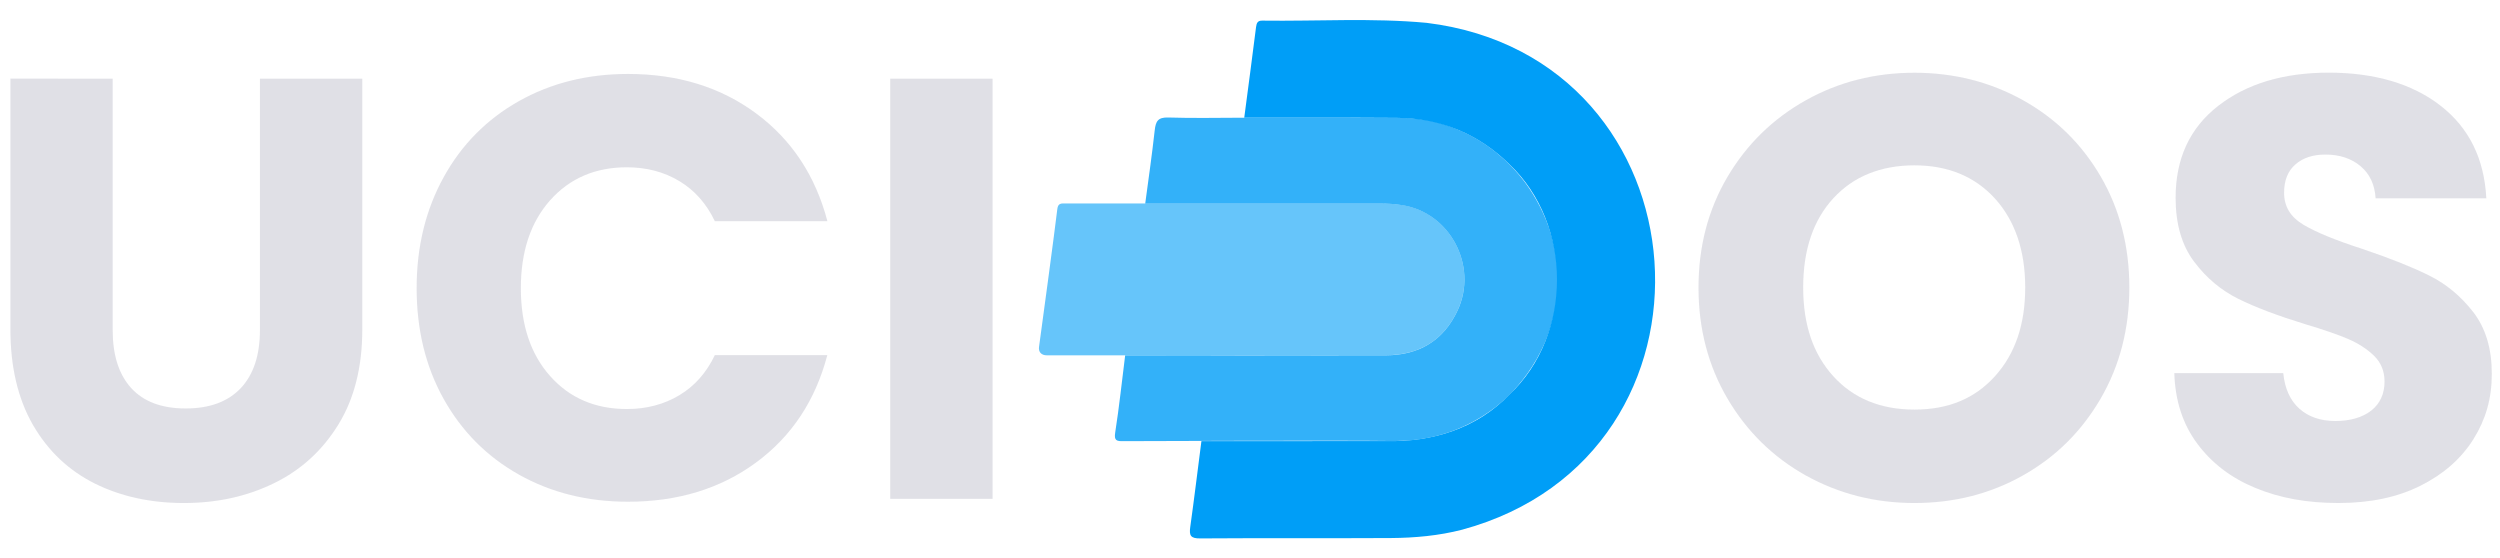
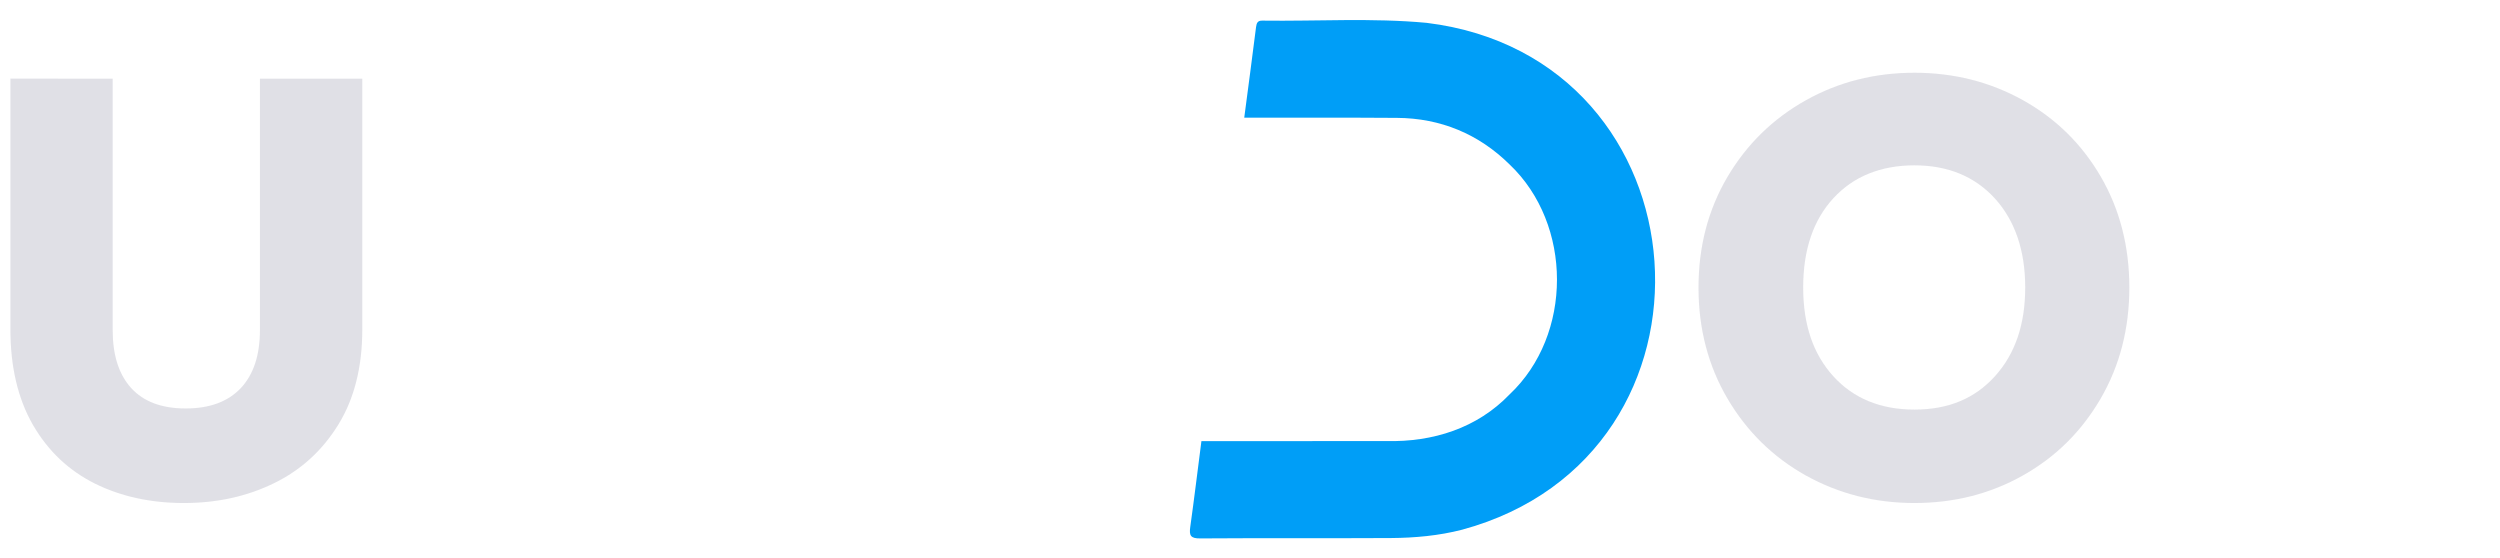
<svg xmlns="http://www.w3.org/2000/svg" version="1.1" id="Layer_1" x="0px" y="0px" viewBox="0 0 2691.2 601" style="enable-background:new 0 0 2691.2 601;" xml:space="preserve">
  <style type="text/css">
	.st0{opacity:0.6;}
	.st1{fill:#CCCCD6;}
	.st2{opacity:0.6;fill:#009EF7;enable-background:new    ;}
	.st3{fill:#009EF7;}
	.st4{opacity:0.8;fill:#009EF7;enable-background:new    ;}
</style>
  <g class="st0">
    <path class="st1" d="M121.3,84.7v270.6c0,27.1,6.7,47.9,20,62.5s32.9,21.9,58.6,21.9s45.5-7.3,59.3-21.9   c13.7-14.6,20.6-35.4,20.6-62.5V84.7H390v270c0,40.4-8.6,74.5-25.8,102.4c-17.2,27.9-40.3,49-69.3,63.1c-29,14.2-61.3,21.3-97,21.3   s-67.6-7-95.7-20.9c-28.1-14-50.4-35-66.7-63.1C19.3,429.3,11.2,395,11.2,354.6v-270L121.3,84.7L121.3,84.7z" />
-     <path class="st1" d="M477.6,190.7c19.3-35,46.3-62.3,80.9-81.8s73.8-29.3,117.6-29.3c53.7,0,99.7,14.2,137.9,42.5s63.8,67,76.7,116   H769.5c-9-18.9-21.8-33.3-38.3-43.2s-35.3-14.8-56.4-14.8c-33.9,0-61.4,11.8-82.5,35.4c-21,23.6-31.6,55.2-31.6,94.7   s10.5,71.1,31.6,94.7c21,23.6,48.5,35.4,82.5,35.4c21,0,39.8-4.9,56.4-14.8c16.5-9.9,29.3-24.3,38.3-43.2h121.1   c-12.9,49-38.5,87.5-76.7,115.6c-38.2,28.1-84.2,42.2-137.9,42.2c-43.8,0-83-9.8-117.6-29.3s-61.5-46.7-80.9-81.5   s-29-74.5-29-119.2S458.3,225.7,477.6,190.7L477.6,190.7z" />
-     <path class="st1" d="M1068.5,84.7V537H958.3V84.7H1068.5z" />
    <path class="st1" d="M1944,511.9c-35.4-19.8-63.6-47.4-84.4-82.8s-31.2-75.3-31.2-119.5s10.4-84,31.2-119.2   c20.8-35.2,49-62.7,84.4-82.5s74.4-29.6,116.9-29.6c42.5,0,81.5,9.9,116.9,29.6c35.4,19.8,63.4,47.3,83.8,82.5   c20.4,35.2,30.6,75,30.6,119.2s-10.3,84.1-30.9,119.5c-20.6,35.4-48.5,63-83.8,82.8c-35.2,19.8-74.1,29.6-116.6,29.6   S1979.5,531.6,1944,511.9L1944,511.9z M2147.6,404.9c21.7-24,32.5-55.8,32.5-95.4s-10.9-71.8-32.5-95.7   c-21.7-23.8-50.6-35.8-86.7-35.8s-65.6,11.8-87.3,35.4c-21.7,23.6-32.5,55.6-32.5,96s10.8,71.8,32.5,95.7   c21.7,23.8,50.8,35.8,87.3,35.8S2125.9,429,2147.6,404.9z" />
-     <path class="st1" d="M2428.2,525.4c-26.2-10.7-47.1-26.6-62.8-47.7c-15.7-21-23.9-46.4-24.8-76h117.3c1.7,16.8,7.5,29.5,17.4,38.3   s22.8,13.2,38.7,13.2s29.2-3.8,38.7-11.3c9.4-7.5,14.2-17.9,14.2-31.2c0-11.2-3.8-20.4-11.3-27.7c-7.5-7.3-16.8-13.3-27.7-18   s-26.5-10.1-46.7-16.1c-29.2-9-53.1-18-71.5-27.1s-34.4-22.3-47.7-40c-13.3-17.6-20-40.6-20-68.9c0-42.1,15.2-75.1,45.8-98.9   c30.5-23.8,70.2-35.8,119.2-35.8s90,11.9,120.5,35.8c30.5,23.8,46.8,57,49,99.5h-119.2c-0.9-14.6-6.2-26.1-16.1-34.5   c-9.9-8.4-22.6-12.6-38-12.6c-13.3,0-24.1,3.5-32.2,10.6c-8.2,7.1-12.2,17.3-12.2,30.6c0,14.6,6.9,26,20.6,34.2   c13.7,8.2,35.2,17,64.4,26.4c29.2,9.9,52.9,19.3,71.2,28.4c18.2,9,34,22.1,47.4,39.3c13.3,17.2,20,39.3,20,66.4   s-6.6,49.2-19.6,70.2c-13.1,21-32.1,37.8-57,50.3s-54.3,18.7-88.3,18.7S2454.4,536.2,2428.2,525.4L2428.2,525.4z" />
  </g>
  <g>
-     <path class="st2" d="M1138.2,224.9c0.8-6.4,4.4-5.9,8.7-5.9c113.1,0,226.2,0,339.3,0c7.7,0,15.2,0.6,22.8,1.7   c51.9,7.8,82.2,65.4,60.2,113.1c-15,32.7-41.7,48.5-77.3,48.6c-119.9,0.3-245.9,0.1-365,0.1c-5.7,0-9.2-3.4-8.4-9.1   C1122.5,344.2,1134.9,252.6,1138.2,224.9L1138.2,224.9z" />
    <path class="st3" d="M1339.4,126.7c4.3-32.5,8.6-65,12.7-97.5c0.6-4.5,1.7-7.1,6.8-7c59,0.8,118.1-3.1,176.9,2.4   c305.8,37.5,335.3,465,38.2,545.6c-25.2,6.5-50.8,8.8-76.7,9c-68.4,0.4-136.9-0.1-205.3,0.4c-10.5,0.1-12-3.2-10.7-12.4   c4.3-30.7,8-61.5,12-92.3c66.3,0,132.7,0,199-0.1c50.3,1.2,97.8-13.9,132.7-50.2c68.2-64.1,67.9-183.1,0.1-247.5   c-33.2-32.8-74.2-49.9-121.3-50.2C1449,126.5,1394.2,126.7,1339.4,126.7L1339.4,126.7z" />
-     <path class="st4" d="M1339.4,126.7c54.8,0,109.6-0.2,164.4,0.1c36,0.2,51.2,6.7,66.4,13.1c32.4,13.6,53.9,35,66.2,49.7   c8.9,10.8,43.2,54.9,40.4,119.2c-2.6,59.5-35.6,104.9-66.7,129.3c-19.6,15.4-39.8,23.3-43.7,24.8c-27.5,10.6-51.2,11.5-62,11.8   c-6,0.2-10.5,0-12.2,0c-33.5-0.6-262.5,0-282.8,0.2c-7.1,0.1-10.4-0.3-8.9-9.4c4.3-27.5,7.2-55.3,10.7-82.9   c93.6,0,187.1,0.1,280.7-0.1c35.6-0.1,62.2-15.9,77.3-48.6c22-47.7-8.3-105.3-60.2-113.1c-7.7-1.2-15.2-1.7-22.8-1.7   c-84.5,0-169,0-253.4,0c3.5-26.2,7.3-52.4,10.2-78.7c1.1-9.7,3.3-14.3,14.8-13.9C1285,127.4,1312.2,126.7,1339.4,126.7   L1339.4,126.7z" />
  </g>
</svg>